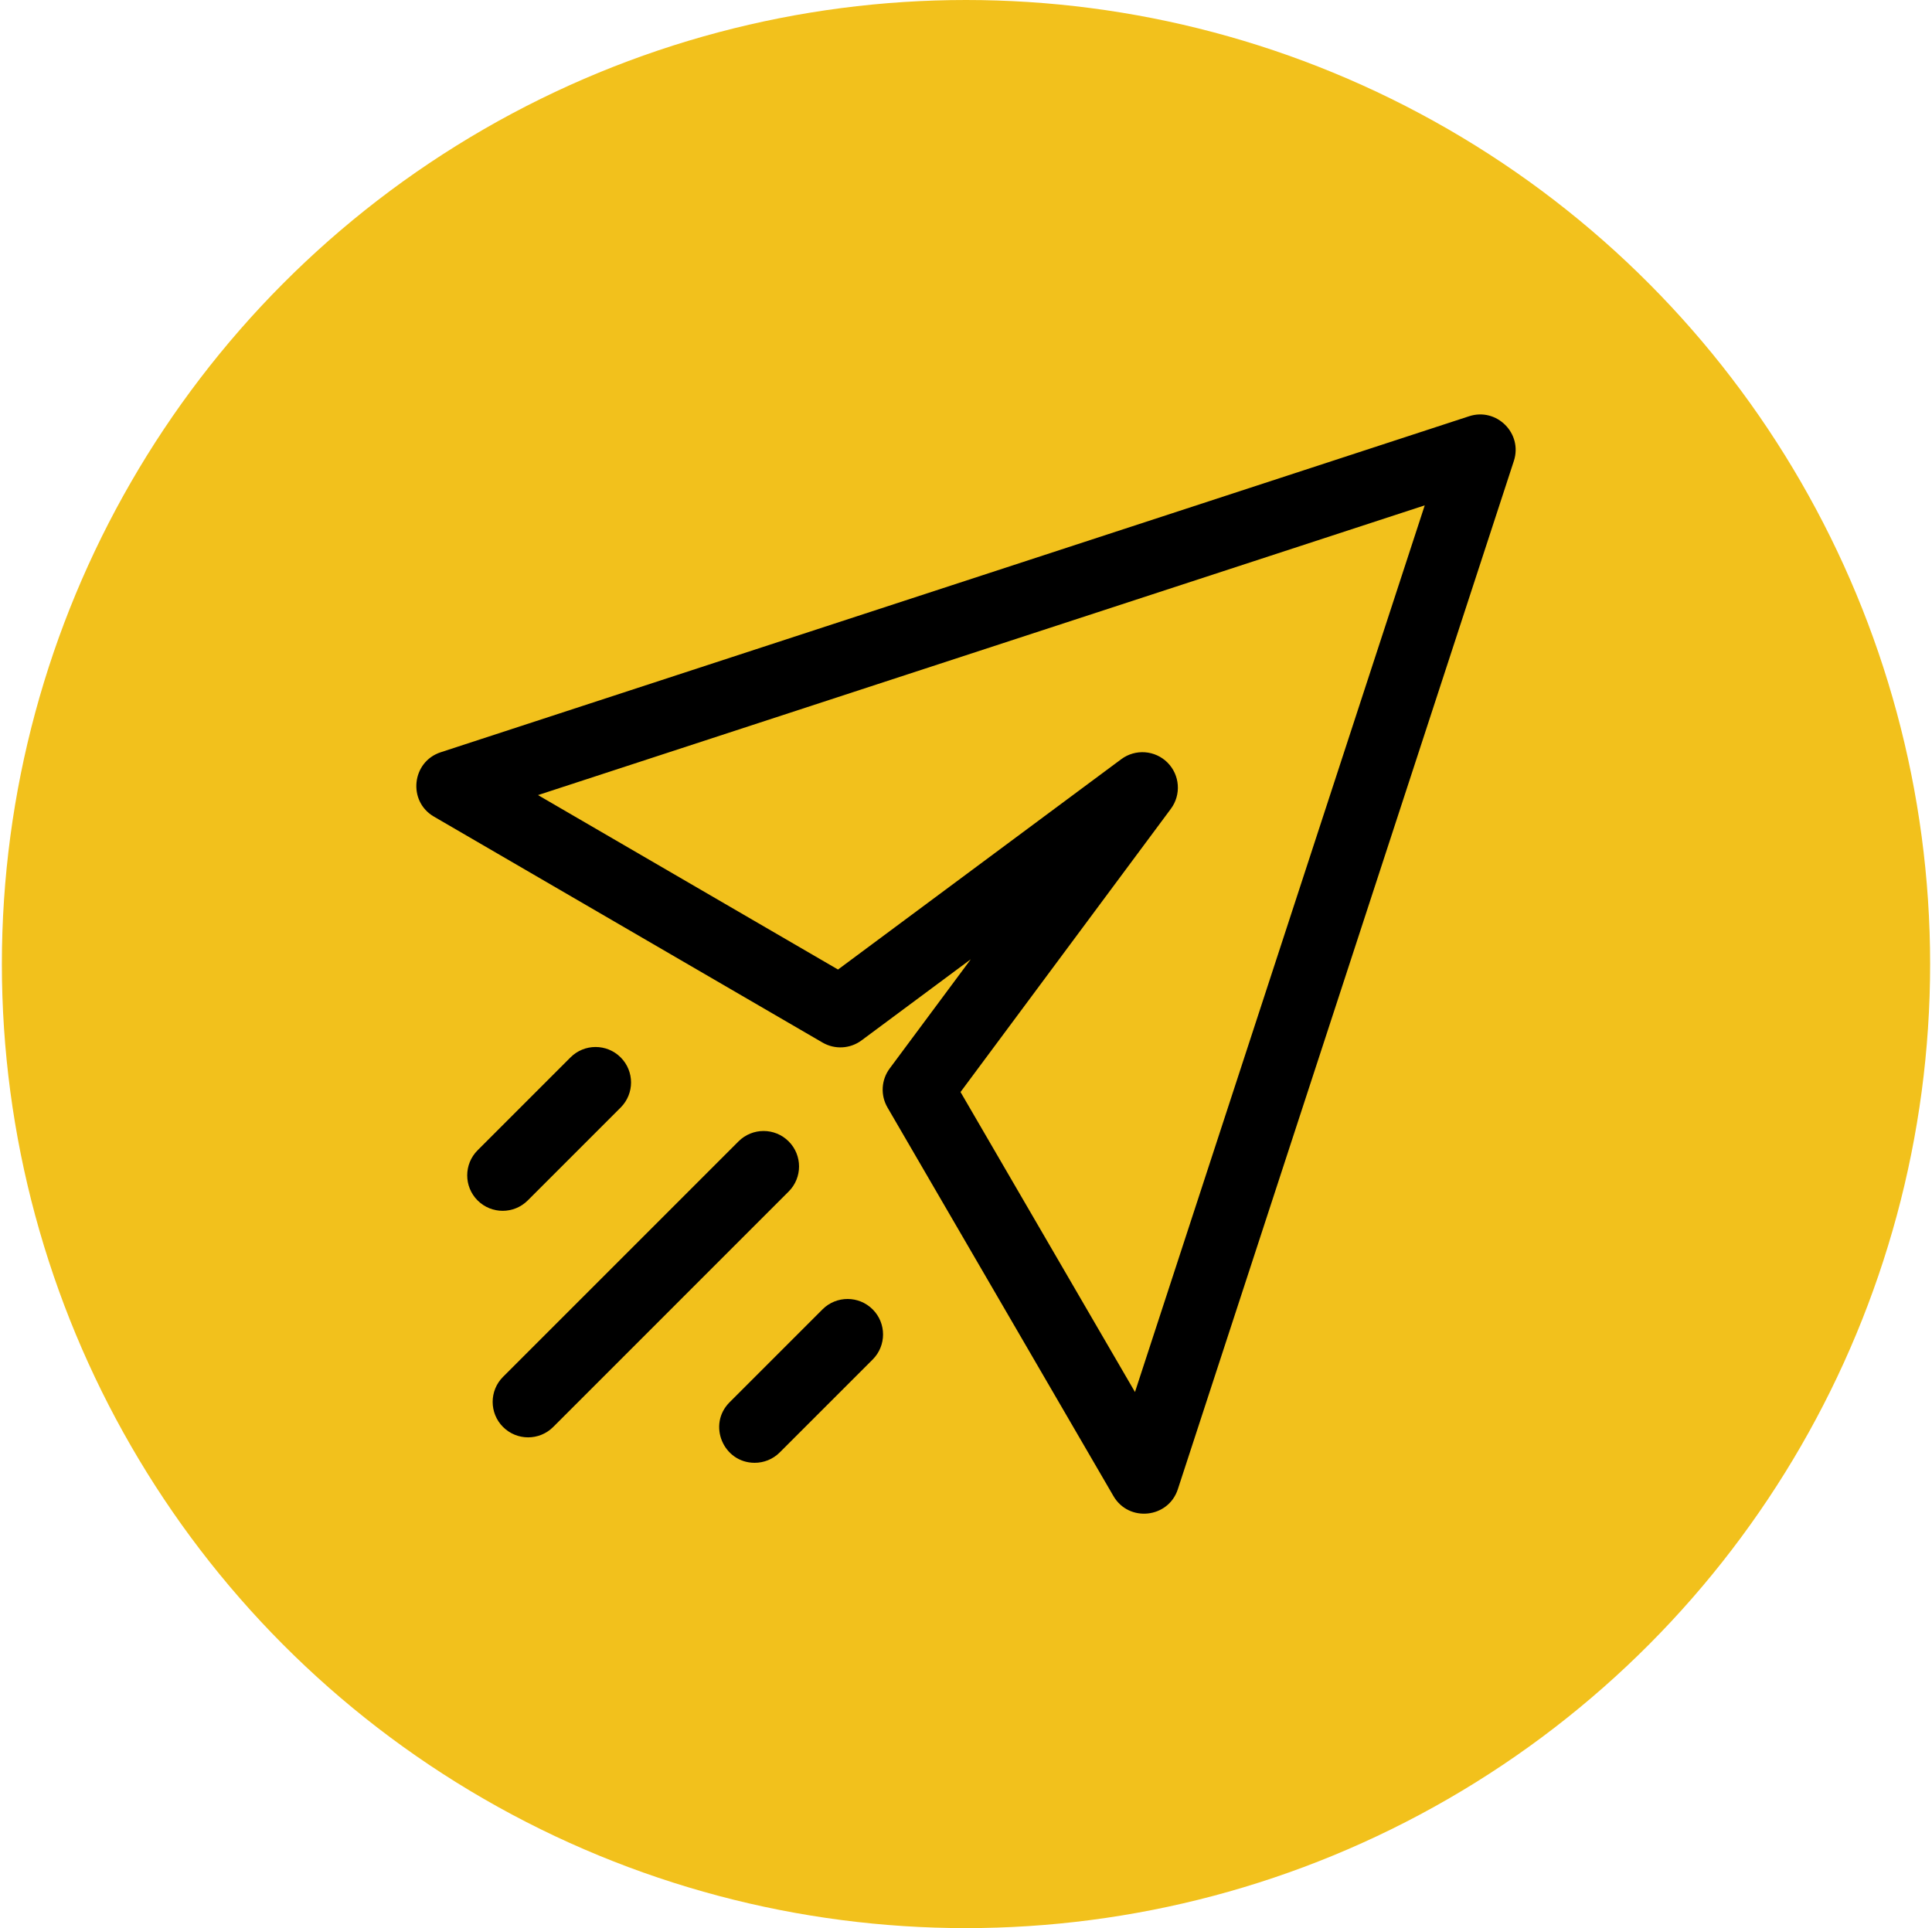
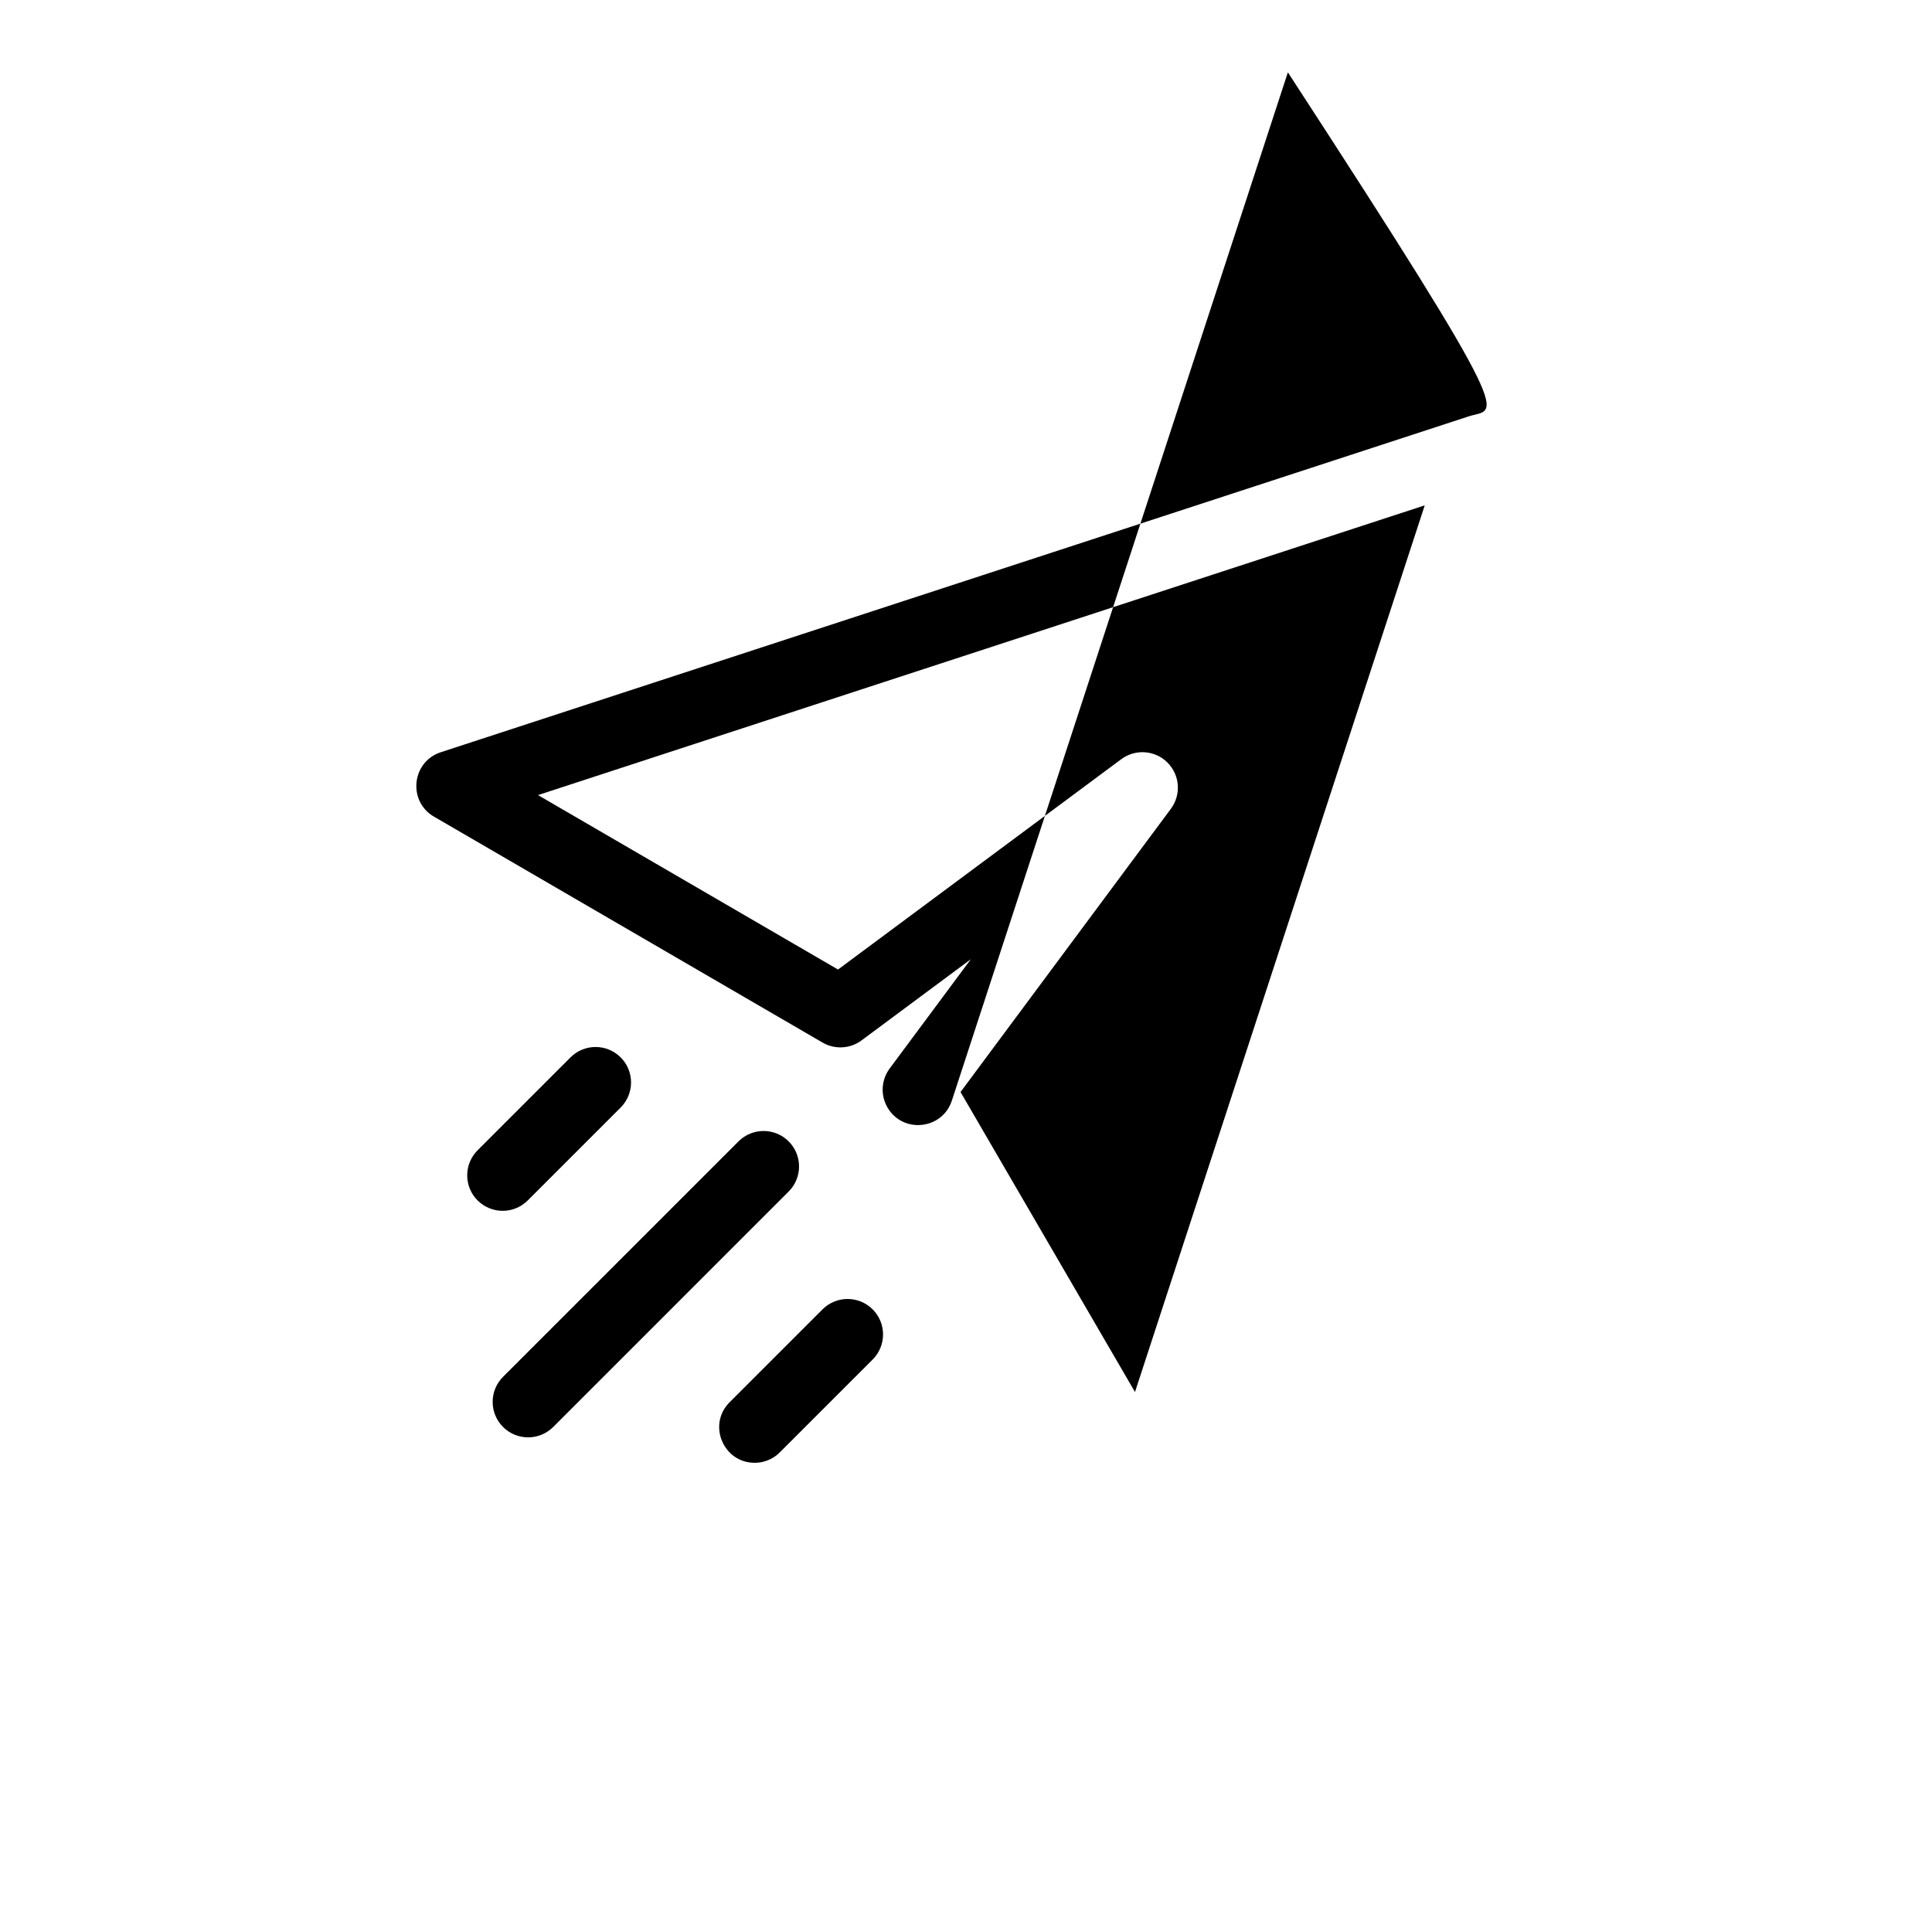
<svg xmlns="http://www.w3.org/2000/svg" id="Line_Expand" x="0px" y="0px" width="346.672px" height="346px" viewBox="0 0 346.672 346" xml:space="preserve">
-   <circle fill="#F2C11C" cx="173.336" cy="173" r="173" />
-   <path d="M263.616,74.694l-184.53,60.297c-5.211,1.704-5.965,8.792-1.222,11.55L147.6,187.09c2.2,1.279,4.95,1.125,6.993-0.393  l19.603-14.557l-14.558,19.603c-1.518,2.043-1.672,4.793-0.393,6.992l40.55,69.735c2.761,4.747,9.849,3.985,11.55-1.222  l60.297-184.53C273.26,77.765,268.547,73.082,263.616,74.694L263.616,74.694z M203.658,249.797l-31.304-53.833l37.746-50.828  c1.88-2.533,1.621-6.062-0.609-8.293c-2.231-2.231-5.76-2.49-8.293-0.609l-50.828,37.747l-53.833-31.303L255.65,90.686  L203.658,249.797z M141.515,213.819l-42.25,42.251c-2.485,2.483-6.514,2.483-8.999,0c-2.486-2.485-2.486-6.515,0-9l42.25-42.25  c2.486-2.484,6.515-2.485,8.999,0C144,207.305,144,211.334,141.515,213.819z M85.699,215.417c-2.485-2.484-2.485-6.513,0-8.998  l16.671-16.672c2.484-2.485,6.514-2.485,8.999,0c2.485,2.484,2.485,6.514,0,8.999l-16.671,16.671  C92.213,217.902,88.183,217.903,85.699,215.417z M156.588,234.966c2.485,2.484,2.485,6.514,0,8.999l-16.672,16.67  c-1.242,1.244-2.871,1.864-4.499,1.864c-5.619,0-8.52-6.843-4.5-10.862l16.671-16.671  C150.074,232.481,154.103,232.481,156.588,234.966L156.588,234.966z" />
+   <path d="M263.616,74.694l-184.53,60.297c-5.211,1.704-5.965,8.792-1.222,11.55L147.6,187.09c2.2,1.279,4.95,1.125,6.993-0.393  l19.603-14.557l-14.558,19.603c-1.518,2.043-1.672,4.793-0.393,6.992c2.761,4.747,9.849,3.985,11.55-1.222  l60.297-184.53C273.26,77.765,268.547,73.082,263.616,74.694L263.616,74.694z M203.658,249.797l-31.304-53.833l37.746-50.828  c1.88-2.533,1.621-6.062-0.609-8.293c-2.231-2.231-5.76-2.49-8.293-0.609l-50.828,37.747l-53.833-31.303L255.65,90.686  L203.658,249.797z M141.515,213.819l-42.25,42.251c-2.485,2.483-6.514,2.483-8.999,0c-2.486-2.485-2.486-6.515,0-9l42.25-42.25  c2.486-2.484,6.515-2.485,8.999,0C144,207.305,144,211.334,141.515,213.819z M85.699,215.417c-2.485-2.484-2.485-6.513,0-8.998  l16.671-16.672c2.484-2.485,6.514-2.485,8.999,0c2.485,2.484,2.485,6.514,0,8.999l-16.671,16.671  C92.213,217.902,88.183,217.903,85.699,215.417z M156.588,234.966c2.485,2.484,2.485,6.514,0,8.999l-16.672,16.67  c-1.242,1.244-2.871,1.864-4.499,1.864c-5.619,0-8.52-6.843-4.5-10.862l16.671-16.671  C150.074,232.481,154.103,232.481,156.588,234.966L156.588,234.966z" />
</svg>